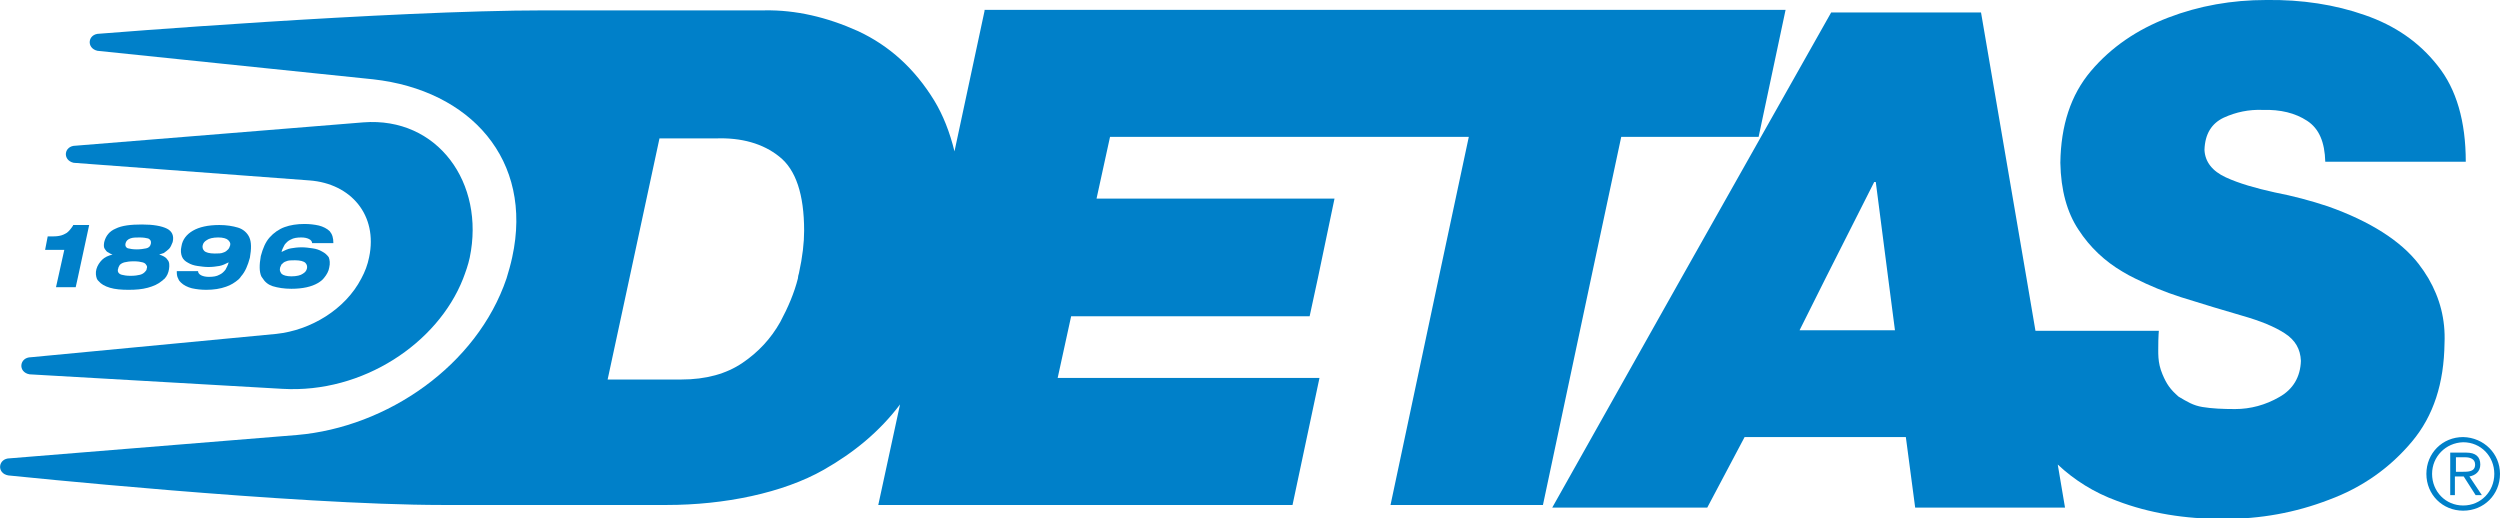
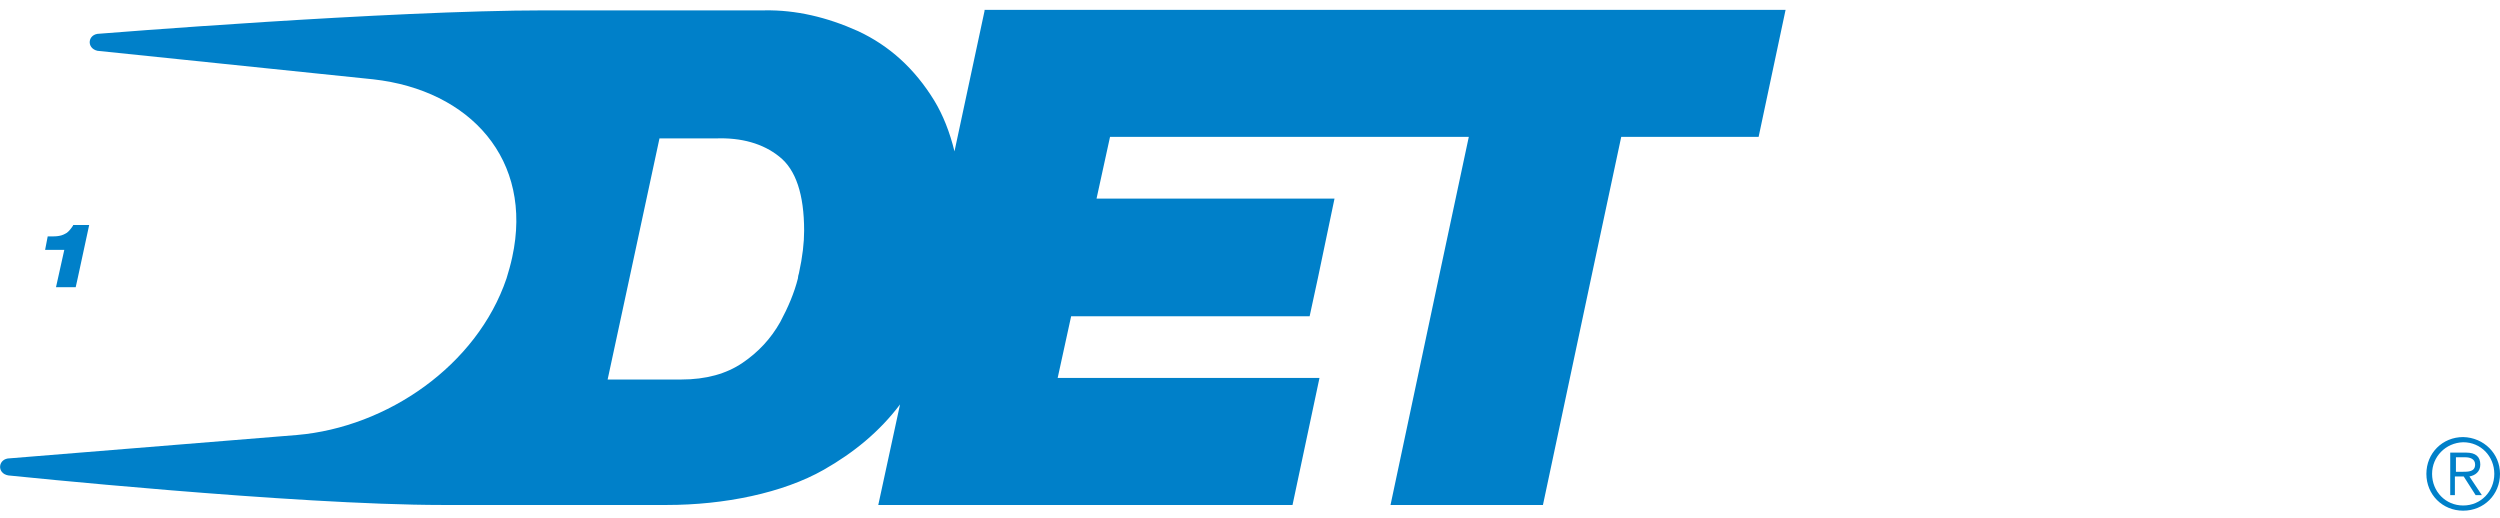
<svg xmlns="http://www.w3.org/2000/svg" id="Livello_1" x="0px" y="0px" viewBox="0 0 482.2 100" style="enable-background:new 0 0 482.2 100;" xml:space="preserve">
  <style type="text/css"> .st0{fill:#C6C6C6;} .st1{fill:#E30613;} .st2{fill:#76B82A;} .st3{fill:#006EB7;} .st4{fill-rule:evenodd;clip-rule:evenodd;fill:#006EB7;} .st5{fill:#CA0538;stroke:#CA0538;stroke-width:2.64;stroke-miterlimit:3.864;stroke-dasharray:11,4.84;} .st6{fill:#005691;} .st7{fill:#00548E;} .st8{fill:none;stroke:#00548E;stroke-width:0.765;stroke-miterlimit:3.864;} .st9{fill-rule:evenodd;clip-rule:evenodd;fill:#005691;} .st10{fill:#CA0538;} .st11{fill-rule:evenodd;clip-rule:evenodd;fill:#EF7D00;} .st12{fill:#002039;} .st13{fill-rule:evenodd;clip-rule:evenodd;fill:#FFFFFF;} .st14{fill:#FFFFFF;} .st15{fill:#0080C9;} .st16{fill:#003E4B;} .st17{fill:#88CDD3;} </style>
  <g>
    <path class="st15" d="M189.9,2.1l-5.8,27.1c-0.9-3.7-2.2-7-3.9-9.8c-3.8-6.2-8.7-10.6-14.7-13.4c-6-2.7-12-4.1-18-4 c0,0-41.9,0-42.3,0c-30.1,0-86,4.5-86,4.5c-2.3,0-2.6,2.8-0.4,3.3l53.2,5.5c18.7,2.1,30.9,15.5,26.8,34.3c-0.3,1.4-0.7,2.8-1.1,4.1 h0c-5.7,16.8-23,28.7-40.4,30.2L1.9,88.4c-2.3,0-2.6,2.9-0.3,3.3c0,0,55.1,5.7,83.8,5.7c0.2,0,43.2,0,43.2,0 c11.1,0,22.4-2.3,30.3-6.8c5.8-3.3,10.8-7.4,14.7-12.6l-4.2,19.4h79.9l5.2-24.5h-50.5l2.6-11.9h46l1.6-7.4h0l3.2-15.3h-45.9 l2.6-11.9h69.2l-5.8,27.2l-9.3,43.8h29.4l9.3-43.8v0l5.8-27.2h26.5l5.2-24.5H189.9z M143.2,70c-3.1,2.1-7,3.2-11.8,3.2h-14.2 l4.2-19.5h0l5.8-27H138c5-0.2,9.2,1,12.3,3.5c3.2,2.5,4.8,7.3,4.8,14.3c0,2.3-0.3,5-1,8.2c-0.1,0.3-0.2,0.7-0.2,1h0 c-0.7,2.8-1.9,5.6-3.4,8.4C148.7,65.3,146.3,67.9,143.2,70z" />
-     <path class="st15" d="M32.6,48c0.3-0.3,0.5-0.8,0.7-1.3c0.3-1.2-0.1-2.1-1.1-2.6c-1-0.5-2.6-0.8-4.8-0.8c-2.2,0-3.9,0.2-5.1,0.8 c-1.2,0.5-1.9,1.4-2.2,2.6c-0.1,0.6-0.1,1,0.1,1.3c0.2,0.3,0.4,0.6,0.7,0.7c0.3,0.2,0.5,0.3,0.8,0.4c-0.8,0.2-1.5,0.5-2,1 c-0.5,0.5-0.9,1.1-1.1,1.8c-0.2,0.7-0.1,1.4,0.1,1.9h0c0.1,0.2,0.2,0.3,0.3,0.4c0.5,0.6,1.2,1,2.2,1.3c1,0.3,2.2,0.4,3.6,0.4 c1.4,0,2.6-0.1,3.7-0.4c1.1-0.3,2-0.7,2.7-1.3c0.2-0.1,0.3-0.3,0.5-0.4v0c0.5-0.5,0.8-1.2,0.9-1.9c0.1-0.7,0.1-1.4-0.3-1.8 c-0.3-0.5-0.9-0.8-1.6-1c0.3-0.1,0.6-0.2,0.9-0.3C32,48.5,32.3,48.3,32.6,48z M28.3,51.8c0,0.3-0.2,0.5-0.4,0.7 c-0.2,0.2-0.5,0.4-0.9,0.5c-0.4,0.1-1,0.2-1.8,0.2c-0.8,0-1.3-0.1-1.7-0.2c-0.4-0.1-0.6-0.3-0.7-0.5c-0.1-0.2-0.1-0.5,0-0.7 c0-0.2,0.2-0.5,0.3-0.7c0.2-0.2,0.5-0.4,0.9-0.5c0.4-0.1,1-0.2,1.8-0.2c0.8,0,1.3,0.1,1.7,0.2c0.4,0.1,0.6,0.3,0.7,0.5 C28.4,51.3,28.4,51.6,28.3,51.8z M29.1,47c-0.1,0.5-0.4,0.8-0.9,0.9c-0.5,0.1-1.1,0.2-1.8,0.2c-0.8,0-1.3-0.1-1.7-0.2 c-0.4-0.1-0.6-0.5-0.5-0.9c0.1-0.5,0.4-0.8,0.9-1c0.5-0.2,1.1-0.2,1.8-0.2c0.8,0,1.3,0.1,1.7,0.2C29,46.2,29.2,46.5,29.1,47z" />
    <path class="st15" d="M14.1,43.5c-0.4,0.6-0.8,1.1-1.2,1.4c-0.5,0.3-0.9,0.5-1.5,0.6c-0.5,0.1-1.1,0.1-1.6,0.1H9.2l-0.5,2.6h3.7 l-1.2,5.4l-0.4,1.8h3.8l0.4-1.8l2.2-10.2H14.1z" />
-     <path class="st15" d="M62.1,48.5c-0.5-0.3-1.1-0.5-1.8-0.6c-0.7-0.1-1.4-0.2-2.1-0.2c-0.8,0-1.5,0.1-2.1,0.2 c-0.6,0.1-1.2,0.4-1.8,0.7c0.1-0.5,0.4-1,0.6-1.4c0.3-0.4,0.7-0.8,1.2-1c0.5-0.3,1.2-0.4,2-0.4c0.6,0,1.1,0.1,1.5,0.3 c0.4,0.2,0.6,0.5,0.6,0.8h4.1c0-1-0.2-1.7-0.7-2.3c-0.5-0.5-1.3-0.9-2.1-1.1c-0.9-0.2-1.8-0.3-2.8-0.3c-1.4,0-2.7,0.2-3.8,0.6 c-1.1,0.4-2.1,1.1-2.9,2c-0.8,0.9-1.3,2.1-1.7,3.6c-0.3,1.7-0.3,3,0.1,3.9c0.1,0.1,0.1,0.2,0.2,0.3c0.5,0.8,1.1,1.3,2,1.6 c1,0.3,2.2,0.5,3.6,0.5c2.2,0,3.9-0.4,5.1-1.1c0.5-0.3,0.9-0.6,1.2-1h0c0.5-0.6,0.9-1.3,1-2c0.2-0.8,0.1-1.5-0.1-2 C63.1,49.2,62.7,48.8,62.1,48.5z M54,51.8c0-0.3,0.2-0.5,0.3-0.8c0.2-0.2,0.5-0.5,0.9-0.6c0.4-0.2,1-0.2,1.7-0.2c1,0,1.7,0.2,2,0.5 c0.3,0.3,0.4,0.7,0.3,1.1c-0.1,0.4-0.3,0.7-0.8,1c-0.4,0.3-1.2,0.5-2.2,0.5c-0.9,0-1.6-0.2-1.9-0.5C54.1,52.5,53.9,52.2,54,51.8z" />
-     <path class="st15" d="M468.4,53.7c-0.6-1-1.2-1.9-1.9-2.8c-3.4-4.4-9.3-8.2-17.5-11.1c-3.3-1.1-6.7-2-10.3-2.7 c-3.6-0.8-6.8-1.7-9.4-2.9c-2.6-1.2-4-3-4.1-5.3c0.1-3.1,1.4-5.1,3.7-6.2c2.4-1.1,4.9-1.6,7.5-1.5c3.5-0.1,6.3,0.6,8.6,2.1 c2.3,1.5,3.4,4.1,3.5,7.9h27.1c0-7.8-1.8-14-5.4-18.5c-3.6-4.6-8.3-7.8-14.1-9.8C450.4,0.9,444-0.1,437.1,0 c-6.6,0-12.9,1.1-18.9,3.4c-6,2.3-11,5.7-14.9,10.3c-3.9,4.6-5.8,10.5-5.9,17.7c0.1,5.3,1.3,9.6,3.5,12.9c2.2,3.4,5.1,6.1,8.5,8.1 c0.8,0.5,1.6,0.9,2.4,1.3h0c2.8,1.4,5.7,2.6,8.8,3.6c4.5,1.4,8.4,2.6,11.9,3.6c3.5,1,6.2,2.1,8.2,3.4c2,1.3,3,3,3.1,5.3 c-0.1,3.1-1.5,5.5-4.2,7c-2.6,1.5-5.5,2.3-8.5,2.3c-2.4,0-4.5-0.1-6.3-0.4c-1.8-0.3-2.9-1-4.6-2c-1.6-1.4-2.3-2.4-3.1-4.3 c-1-2.4-0.8-4-0.8-6.5c0-0.7,0.1-1.9,0.1-1.9h-23.8l-1.7-10l-8.8-51.4h-28.9l-29,51.4l-24.8,44.1h29.9l7.2-13.6h31.1l1.8,13.6h28.9 l-1.4-8.3c3.2,3,7,5.4,11.4,7c6.3,2.4,13.1,3.5,20.6,3.5c7.1,0,13.8-1.2,20.3-3.7c6.5-2.4,11.8-6.2,16-11.2c4.2-5,6.2-11.3,6.3-19 C471.7,61.6,470.6,57.5,468.4,53.7L468.4,53.7z M347.1,63.7l5-10l9.4-18.6h0.3l2.4,18.6l1.3,10H347.1z" />
-     <path class="st15" d="M34.4,53.8c0.1,0.3,0.3,0.5,0.5,0.7c0.5,0.5,1.3,0.9,2.1,1.1c0.9,0.2,1.8,0.3,2.8,0.3c1.4,0,2.7-0.2,3.8-0.6 c0.9-0.3,1.7-0.8,2.4-1.4h0c0.2-0.2,0.4-0.4,0.5-0.6c0.8-0.9,1.3-2.1,1.7-3.6c0.3-1.7,0.3-3-0.1-3.9c-0.4-0.9-1.2-1.6-2.2-1.9 c-1-0.3-2.2-0.5-3.6-0.5c-2.2,0-3.9,0.4-5.1,1.1c-1.2,0.7-2,1.7-2.2,3c-0.2,0.8-0.1,1.5,0.1,2c0.2,0.5,0.6,0.9,1.2,1.2 c0.5,0.3,1.1,0.5,1.8,0.6c0.7,0.1,1.4,0.2,2.1,0.2c0.8,0,1.5-0.1,2.1-0.2c0.6-0.1,1.2-0.4,1.8-0.7c-0.1,0.5-0.4,1-0.6,1.4 c-0.3,0.4-0.7,0.8-1.2,1c-0.5,0.3-1.2,0.4-2,0.4c-0.6,0-1.1-0.1-1.5-0.3c-0.4-0.2-0.6-0.5-0.6-0.8h-4.1 C34.1,52.8,34.1,53.3,34.4,53.8 M44,48.1c-0.2,0.2-0.5,0.5-0.9,0.6c-0.4,0.2-1,0.2-1.7,0.2c-1,0-1.7-0.2-2-0.5 c-0.3-0.3-0.4-0.7-0.3-1.1c0.1-0.4,0.3-0.7,0.8-1c0.4-0.3,1.2-0.5,2.2-0.5c0.9,0,1.6,0.2,1.9,0.5c0.3,0.3,0.5,0.6,0.4,1 C44.3,47.6,44.2,47.9,44,48.1z" />
-     <path class="st15" d="M70.1,23.6l-55.5,4.5c-2.3,0-2.6,2.8-0.4,3.3l45.5,3.4c8,0.6,13.2,6.7,11.5,14.8c-0.3,1.5-0.8,2.8-1.5,4.1v0 c-3.1,6-9.8,10-16.4,10.7L6,68.9c-2.3,0-2.6,2.9-0.3,3.3L54.5,75c15.5,0.9,29.9-8.8,34.8-21.2l0,0c0.5-1.3,1-2.7,1.3-4.1 C93.6,35.3,84.4,22.5,70.1,23.6z" />
    <path class="st15" d="M482.2,91.4c0,4-3.1,7.1-7.1,7.1c-4,0-7.1-3.1-7.1-7.1c0-4,3.1-7.1,7.1-7.1C479.1,84.4,482.2,87.5,482.2,91.4 z M469.1,91.4c0,3.4,2.6,6.1,6,6.1c3.4,0,6-2.7,6-6.1c0-3.4-2.6-6.1-6-6.1C471.7,85.4,469.1,88.1,469.1,91.4z M473.6,95.5h-1v-8.2 h3.1c1.8,0,2.7,0.8,2.7,2.3c0,1.4-1,2.1-2.1,2.3l2.4,3.6h-1.2l-2.3-3.6h-1.7V95.5z M474.9,91c1.2,0,2.5,0,2.5-1.4 c0-1.1-1-1.4-1.9-1.4h-1.8V91H474.9z" />
  </g>
</svg>